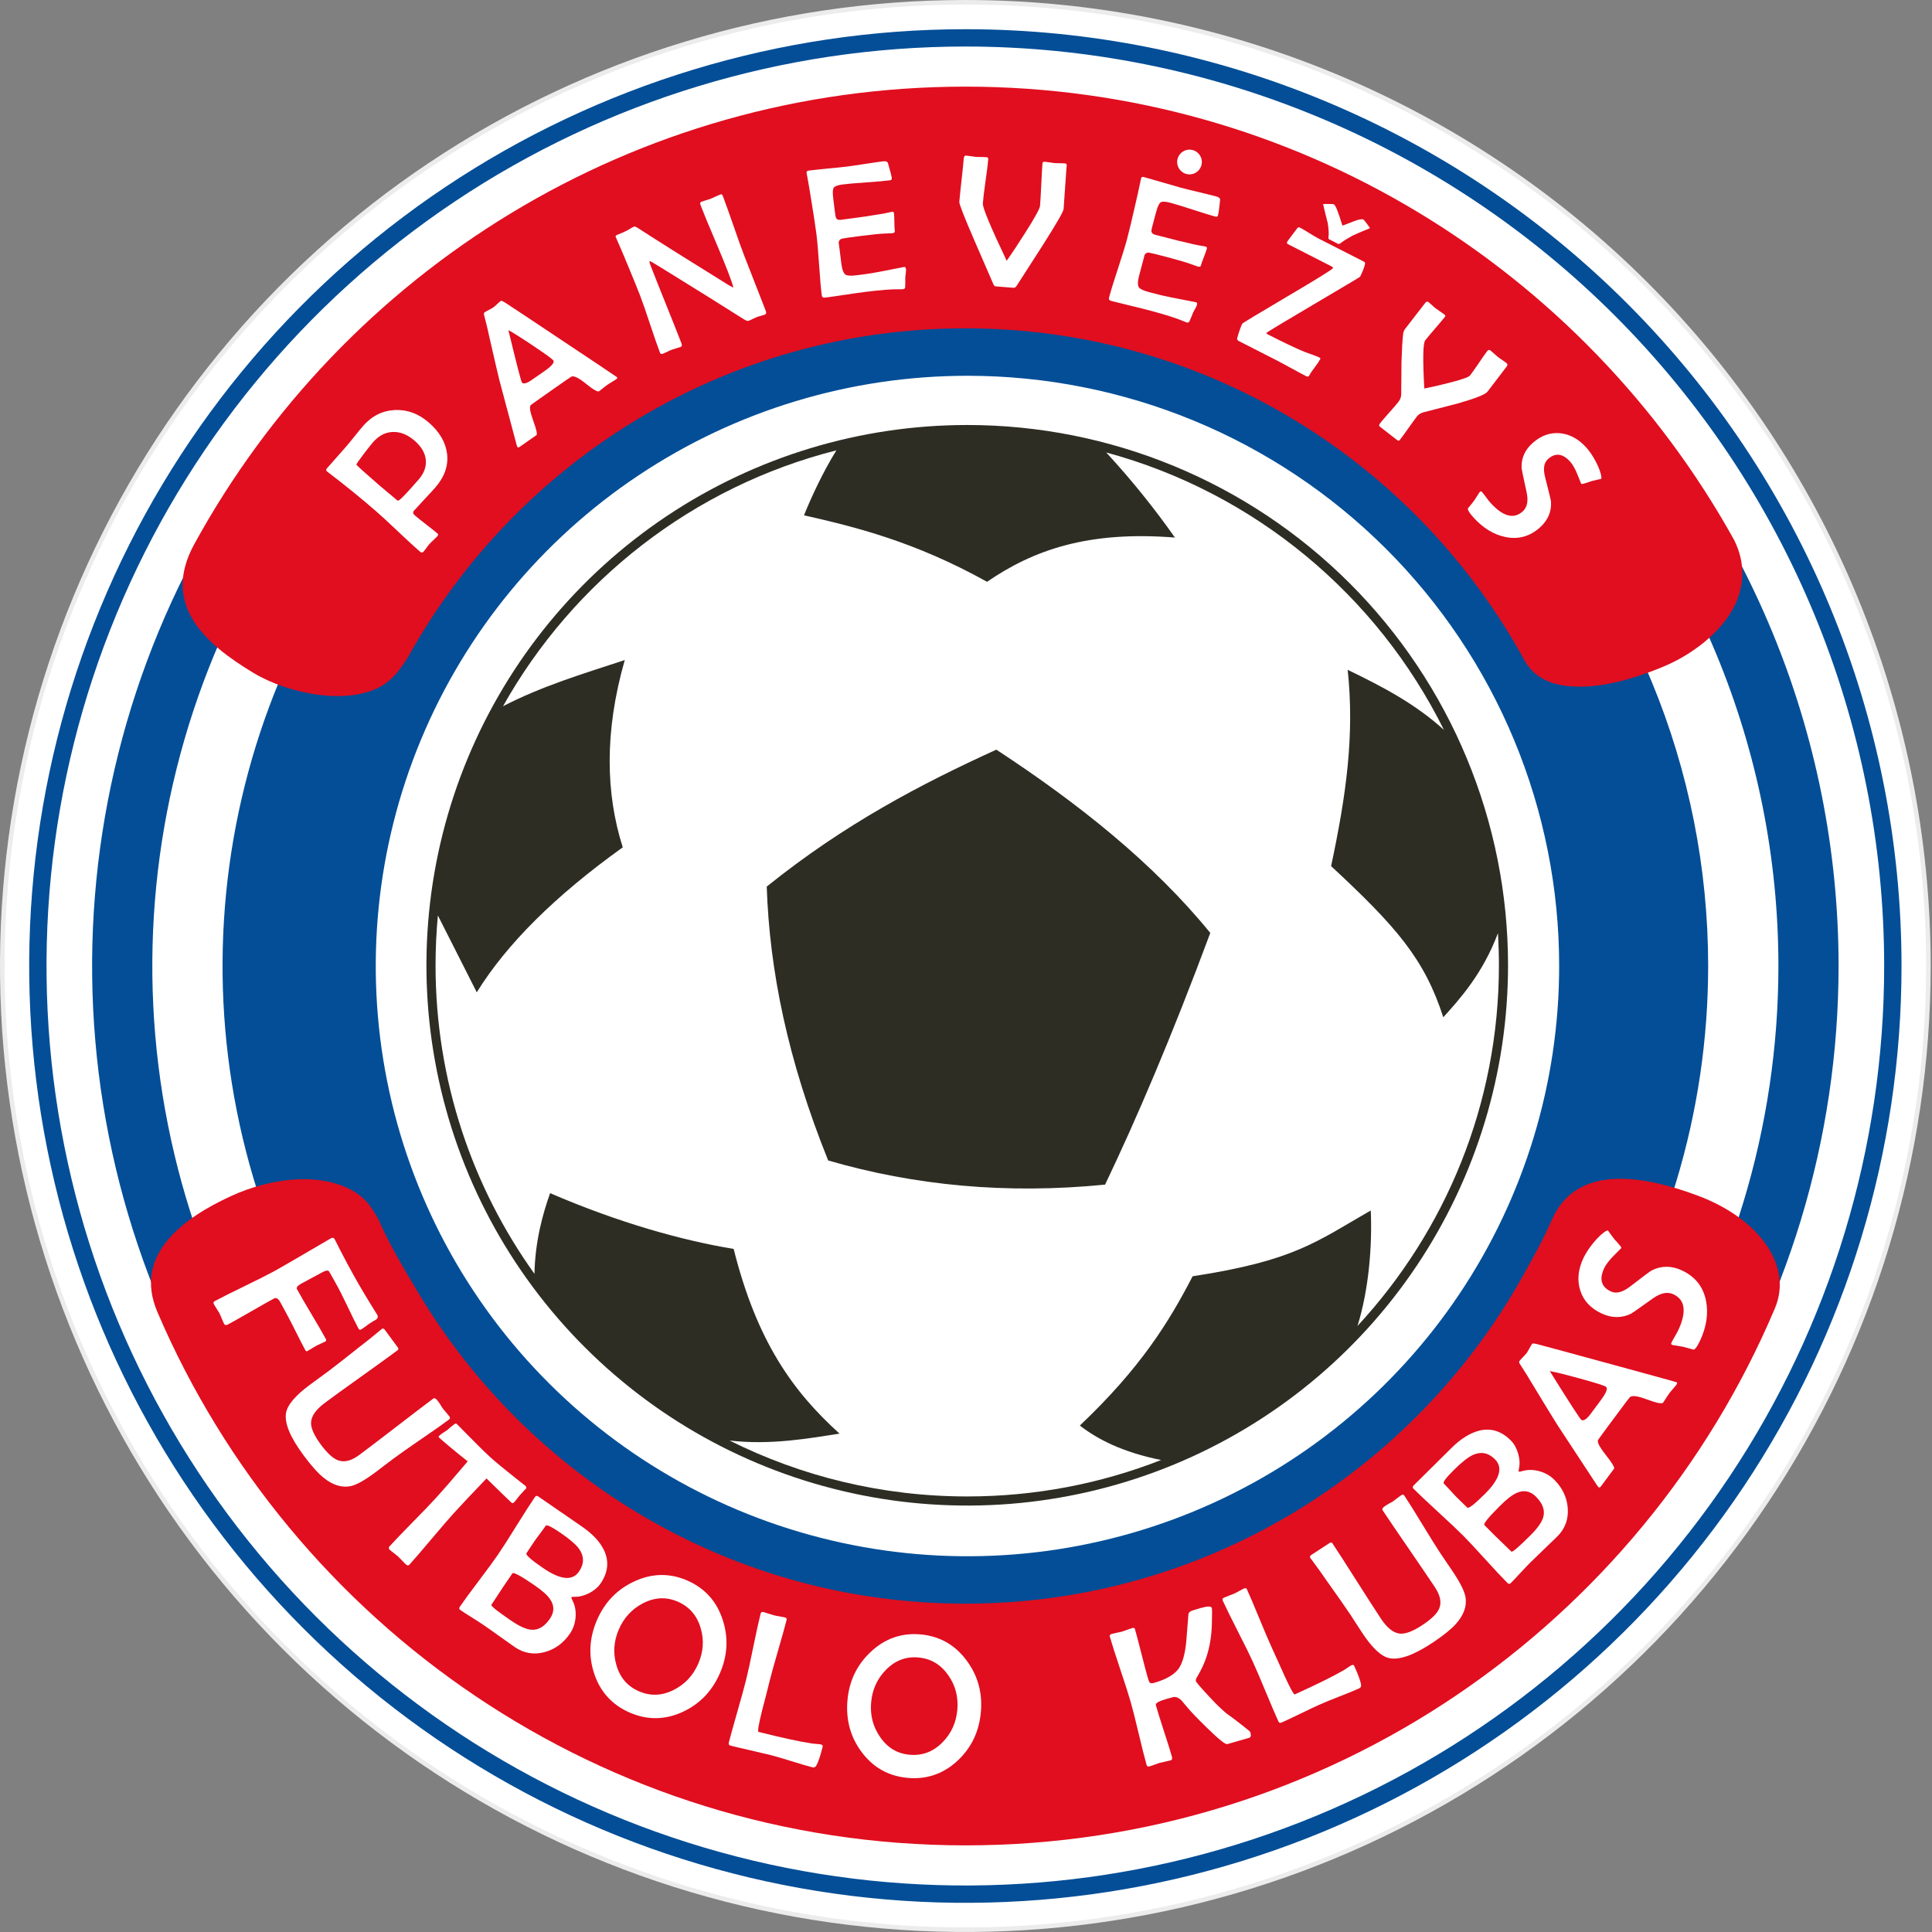
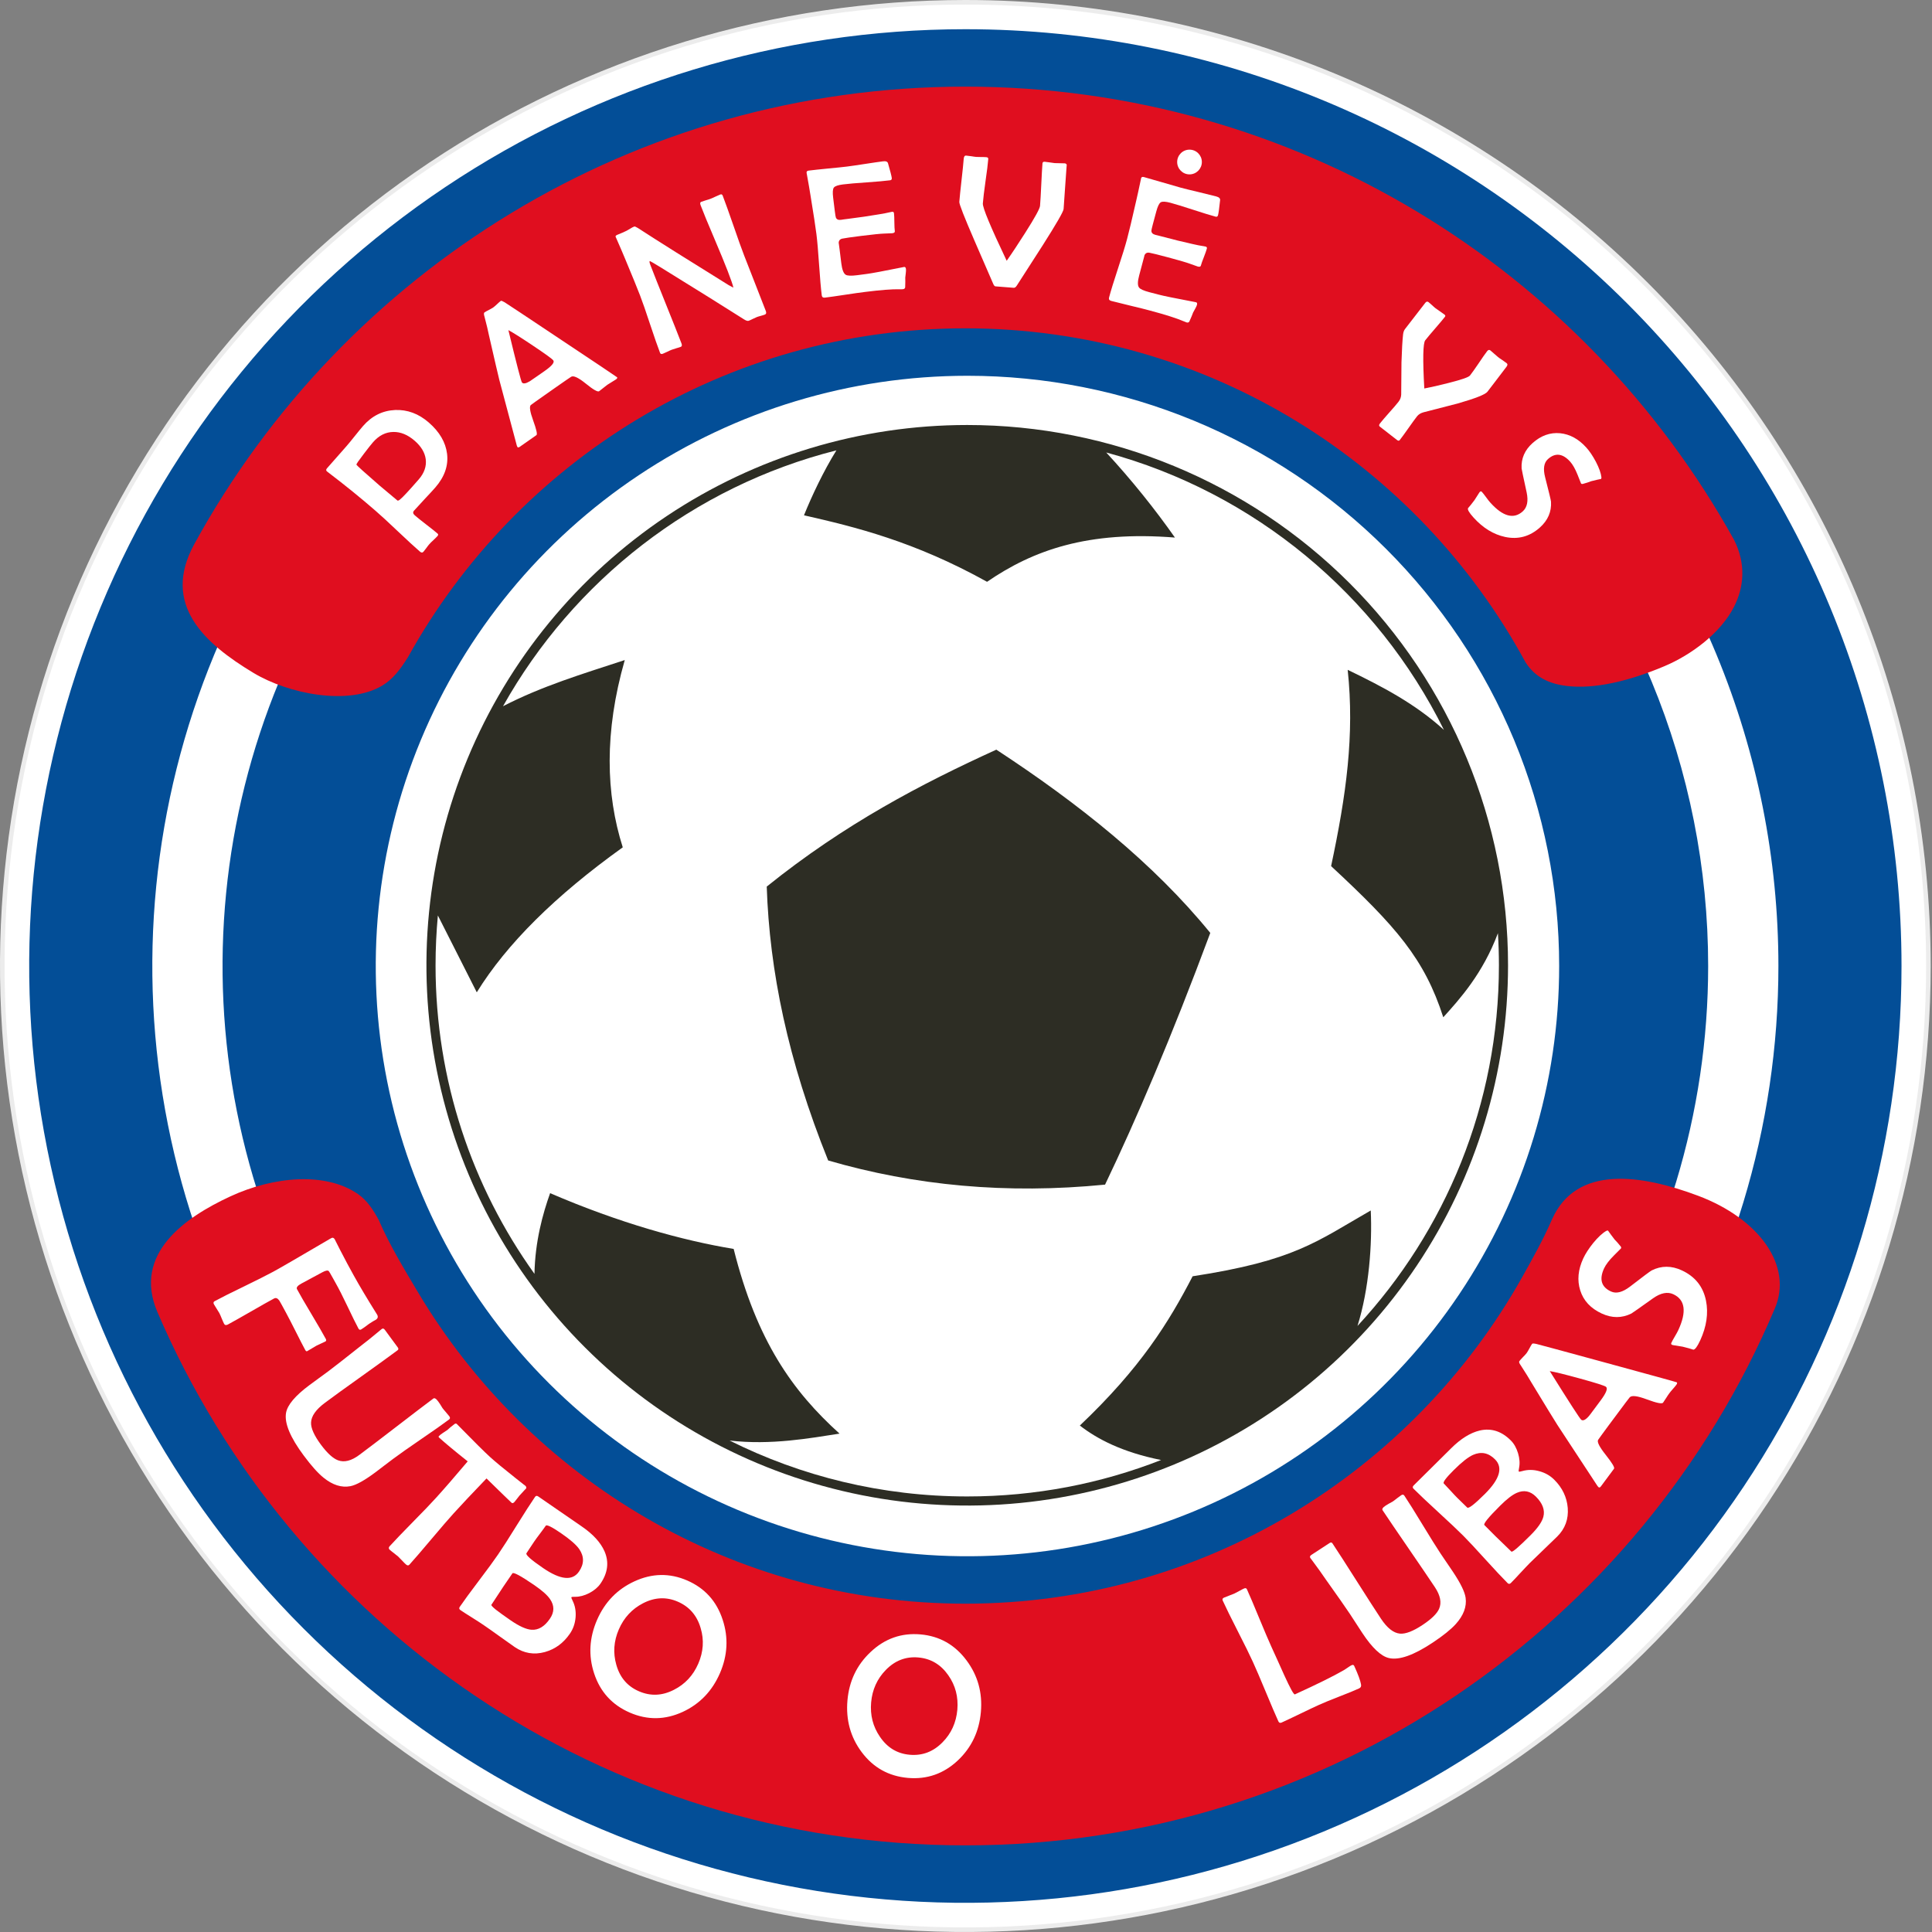
<svg xmlns="http://www.w3.org/2000/svg" width="50" height="50" viewBox="0 0 50 50" fill="none">
  <rect x="0" y="0" width="50" height="50" fill="#808080" stroke="none" />
  <g clip-path="url(#clip0_293_283)">
    <path fill-rule="evenodd" clip-rule="evenodd" d="M24.983 0C31.609 0 37.964 2.634 42.649 7.322C47.334 12.011 49.966 18.37 49.966 25C49.966 29.945 48.501 34.778 45.756 38.889C43.011 43.001 39.109 46.205 34.544 48.097C29.979 49.989 24.955 50.484 20.109 49.52C15.263 48.555 10.811 46.174 7.317 42.678C3.823 39.181 1.444 34.727 0.48 29.877C-0.484 25.028 0.011 20.001 1.902 15.433C3.793 10.865 6.995 6.96 11.103 4.213C15.212 1.466 20.042 0 24.983 0Z" fill="#ECECEC" />
    <path fill-rule="evenodd" clip-rule="evenodd" d="M24.983 0.118C28.248 0.118 31.482 0.762 34.499 2.012C37.515 3.263 40.257 5.095 42.565 7.406C44.874 9.716 46.706 12.459 47.956 15.478C49.205 18.497 49.848 21.733 49.848 25C49.848 29.921 48.39 34.732 45.658 38.824C42.925 42.916 39.042 46.105 34.499 47.988C29.955 49.871 24.956 50.364 20.132 49.404C15.309 48.444 10.878 46.074 7.401 42.594C3.924 39.114 1.555 34.681 0.596 29.854C-0.363 25.028 0.129 20.025 2.011 15.478C3.893 10.932 7.08 7.046 11.169 4.312C15.258 1.577 20.065 0.118 24.983 0.118Z" fill="white" />
    <path fill-rule="evenodd" clip-rule="evenodd" d="M24.983 0.756C31.409 0.756 37.571 3.31 42.115 7.857C46.658 12.404 49.211 18.57 49.211 25.001C49.211 29.796 47.79 34.483 45.128 38.47C42.465 42.457 38.682 45.565 34.255 47.4C29.828 49.235 24.956 49.715 20.256 48.779C15.557 47.844 11.24 45.535 7.852 42.144C4.463 38.754 2.156 34.434 1.221 29.73C0.286 25.027 0.766 20.153 2.6 15.723C4.433 11.292 7.539 7.506 11.523 4.842C15.507 2.178 20.191 0.756 24.983 0.756Z" fill="#034E97" />
-     <path fill-rule="evenodd" clip-rule="evenodd" d="M24.983 1.204C31.29 1.204 37.338 3.711 41.797 8.174C46.257 12.636 48.762 18.689 48.762 25C48.762 29.707 47.367 34.308 44.755 38.221C42.142 42.134 38.428 45.184 34.083 46.985C29.738 48.786 24.956 49.258 20.344 48.339C15.731 47.421 11.494 45.155 8.168 41.827C4.843 38.499 2.578 34.259 1.661 29.643C0.743 25.027 1.214 20.242 3.014 15.894C4.814 11.546 7.861 7.829 11.772 5.214C15.682 2.6 20.28 1.204 24.983 1.204Z" fill="white" />
    <path fill-rule="evenodd" clip-rule="evenodd" d="M24.983 2.384C30.977 2.384 36.725 4.767 40.963 9.008C45.201 13.249 47.582 19.002 47.582 25C47.582 29.473 46.257 33.846 43.773 37.565C41.29 41.284 37.761 44.183 33.631 45.894C29.502 47.606 24.958 48.054 20.574 47.181C16.19 46.309 12.164 44.155 9.003 40.992C5.842 37.829 3.69 33.799 2.818 29.412C1.946 25.025 2.394 20.478 4.104 16.345C5.815 12.213 8.711 8.68 12.428 6.195C16.144 3.71 20.513 2.384 24.983 2.384Z" fill="#034E97" />
    <path fill-rule="evenodd" clip-rule="evenodd" d="M24.983 3.941C27.746 3.941 30.483 4.486 33.035 5.544C35.588 6.603 37.908 8.154 39.862 10.109C41.816 12.065 43.365 14.386 44.423 16.941C45.48 19.496 46.025 22.234 46.025 25C46.025 29.165 44.791 33.236 42.478 36.699C40.166 40.162 36.88 42.861 33.035 44.455C29.191 46.049 24.96 46.466 20.878 45.653C16.797 44.841 13.047 42.835 10.105 39.89C7.162 36.945 5.158 33.193 4.346 29.108C3.534 25.023 3.951 20.789 5.544 16.941C7.136 13.093 9.833 9.804 13.293 7.49C16.753 5.176 20.822 3.941 24.983 3.941Z" fill="white" />
    <path fill-rule="evenodd" clip-rule="evenodd" d="M24.983 5.759C27.508 5.759 30.008 6.256 32.34 7.223C34.672 8.19 36.791 9.608 38.577 11.394C40.362 13.181 41.778 15.302 42.744 17.637C43.71 19.971 44.207 22.473 44.207 25C44.207 28.805 43.08 32.525 40.967 35.689C38.855 38.853 35.852 41.32 32.34 42.776C28.827 44.232 24.962 44.613 21.233 43.871C17.504 43.128 14.078 41.296 11.39 38.605C8.701 35.914 6.87 32.486 6.129 28.753C5.387 25.021 5.768 21.152 7.223 17.637C8.678 14.121 11.142 11.116 14.303 9.001C17.464 6.887 21.181 5.759 24.983 5.759Z" fill="#034E97" />
    <path fill-rule="evenodd" clip-rule="evenodd" d="M24.983 2.242C33.542 2.242 40.998 6.978 44.878 13.973C45.189 14.589 45.135 15.196 44.878 15.7C44.527 16.39 43.769 16.948 43.075 17.241C42.147 17.633 41.27 17.835 40.56 17.754C40.105 17.702 39.73 17.533 39.479 17.137C36.687 11.991 31.242 8.497 24.983 8.497C18.777 8.497 13.371 11.932 10.559 17.006C10.35 17.339 10.163 17.58 9.896 17.741C9.016 18.27 7.467 17.96 6.559 17.414C5.297 16.654 4.17 15.649 5.027 14.084C8.889 7.028 16.378 2.242 24.983 2.242ZM45.927 33.876C42.47 42.034 34.394 47.758 24.983 47.758C15.603 47.758 7.549 42.071 4.074 33.956C3.426 32.444 4.797 31.502 5.958 30.964C7.084 30.442 8.427 30.324 9.262 30.901C9.496 31.062 9.654 31.301 9.8 31.57C10.082 32.222 10.457 32.838 10.817 33.443C13.694 38.269 18.962 41.503 24.983 41.503C31.157 41.503 36.564 38.091 39.389 33.061C39.664 32.57 39.941 32.077 40.166 31.557C40.796 30.139 42.476 30.394 43.949 30.947C45.509 31.533 46.418 32.751 45.927 33.876Z" fill="#E00E1F" />
    <path fill-rule="evenodd" clip-rule="evenodd" d="M25.038 9.725C27.049 9.725 29.04 10.12 30.898 10.887C32.756 11.655 34.444 12.78 35.866 14.199C37.288 15.617 38.416 17.301 39.186 19.154C39.955 21.008 40.351 22.994 40.351 25C40.351 28.021 39.453 30.975 37.77 33.487C36.088 35.999 33.696 37.957 30.898 39.113C28.1 40.269 25.021 40.572 22.05 39.982C19.08 39.393 16.351 37.938 14.21 35.802C12.068 33.665 10.61 30.943 10.019 27.98C9.428 25.017 9.731 21.946 10.89 19.154C12.049 16.363 14.012 13.977 16.53 12.299C19.049 10.62 22.009 9.725 25.038 9.725Z" fill="white" />
    <path fill-rule="evenodd" clip-rule="evenodd" d="M25.032 10.999C28.744 10.999 32.304 12.472 34.929 15.094C37.554 17.717 39.028 21.273 39.028 24.982C39.028 27.747 38.207 30.45 36.669 32.75C35.132 35.049 32.946 36.841 30.388 37.9C27.831 38.958 25.017 39.235 22.302 38.695C19.587 38.156 17.093 36.824 15.136 34.868C13.178 32.913 11.845 30.422 11.305 27.709C10.765 24.997 11.042 22.186 12.101 19.631C13.161 17.076 14.955 14.892 17.256 13.355C19.558 11.819 22.264 10.999 25.032 10.999Z" fill="#2D2D24" />
    <path fill-rule="evenodd" clip-rule="evenodd" d="M28.629 11.71C32.465 12.746 35.638 15.398 37.369 18.89C36.619 18.206 35.758 17.761 34.878 17.335C35.058 19.026 34.84 20.576 34.449 22.415C36.132 23.979 36.865 24.814 37.352 26.327C37.782 25.852 38.376 25.194 38.766 24.151C38.783 24.426 38.792 24.703 38.792 24.982C38.792 28.585 37.403 31.864 35.132 34.315C35.432 33.355 35.515 32.2 35.475 31.327C34.058 32.141 33.501 32.625 30.865 33.03C30.251 34.215 29.52 35.401 27.946 36.893C28.393 37.239 29.036 37.581 30.049 37.785C28.495 38.394 26.802 38.728 25.032 38.728C22.822 38.728 20.733 38.206 18.882 37.281C19.953 37.406 20.964 37.22 21.727 37.102C20.515 36.006 19.585 34.708 18.987 32.322C17.67 32.105 16.028 31.651 14.237 30.879C14.047 31.409 13.847 32.13 13.832 32.967C12.22 30.716 11.272 27.959 11.272 24.982C11.272 24.547 11.293 24.117 11.332 23.692L12.339 25.681C13.112 24.43 14.371 23.18 16.117 21.929C15.678 20.55 15.635 18.948 16.169 17.082C15.065 17.445 14.036 17.752 13.018 18.277C14.84 15.027 17.944 12.591 21.646 11.655C21.31 12.197 21.014 12.825 20.807 13.336C22.123 13.635 23.66 14.009 25.545 15.057C26.738 14.238 28.154 13.732 30.407 13.912C29.894 13.18 29.28 12.414 28.629 11.71ZM25.785 19.401C23.85 20.283 21.861 21.321 19.843 22.945C19.915 25.119 20.388 27.442 21.433 30.033C23.674 30.684 26.049 30.91 28.599 30.658C29.404 28.975 30.308 26.869 31.322 24.144C29.85 22.337 27.908 20.791 25.785 19.401Z" fill="white" />
    <path fill-rule="evenodd" clip-rule="evenodd" d="M9.345 34.407C9.317 34.422 9.294 34.414 9.277 34.383C9.214 34.266 9.118 34.072 8.989 33.8C8.867 33.545 8.769 33.351 8.694 33.219L8.604 33.057C8.546 32.953 8.514 32.9 8.508 32.895C8.48 32.871 8.424 32.882 8.343 32.926L7.804 33.216C7.702 33.271 7.663 33.32 7.686 33.363C7.764 33.508 7.888 33.722 8.059 34.007C8.229 34.291 8.353 34.506 8.431 34.65C8.448 34.682 8.445 34.704 8.421 34.717C8.396 34.731 8.357 34.748 8.304 34.772C8.253 34.795 8.214 34.813 8.188 34.827C8.162 34.842 8.122 34.865 8.07 34.897C8.016 34.93 7.977 34.953 7.95 34.968C7.932 34.977 7.914 34.966 7.898 34.935C7.842 34.832 7.761 34.674 7.654 34.461C7.547 34.249 7.465 34.09 7.409 33.986C7.306 33.793 7.245 33.685 7.23 33.661C7.186 33.598 7.14 33.579 7.092 33.605C6.958 33.677 6.759 33.789 6.494 33.942C6.23 34.094 6.031 34.206 5.896 34.279C5.852 34.302 5.819 34.296 5.8 34.261C5.784 34.231 5.764 34.184 5.738 34.122C5.713 34.06 5.693 34.013 5.676 33.981C5.662 33.955 5.639 33.918 5.606 33.868C5.574 33.819 5.551 33.781 5.537 33.756C5.517 33.718 5.523 33.691 5.556 33.674C5.722 33.584 5.974 33.457 6.315 33.293C6.655 33.127 6.908 33 7.073 32.911C7.227 32.828 7.718 32.544 8.547 32.057L8.576 32.042C8.607 32.023 8.635 32.032 8.66 32.068C8.667 32.08 8.716 32.176 8.806 32.356C8.928 32.593 9.044 32.81 9.155 33.009C9.303 33.277 9.503 33.612 9.755 34.015C9.79 34.069 9.782 34.115 9.733 34.151C9.691 34.172 9.632 34.208 9.554 34.259C9.448 34.339 9.379 34.388 9.345 34.407Z" fill="white" />
    <path fill-rule="evenodd" clip-rule="evenodd" d="M11.621 36.737C11.463 36.855 11.223 37.024 10.899 37.245C10.575 37.467 10.334 37.636 10.176 37.754C10.125 37.792 10.048 37.85 9.946 37.928C9.845 38.006 9.769 38.064 9.719 38.101C9.435 38.313 9.218 38.433 9.069 38.462C8.84 38.506 8.608 38.433 8.373 38.242C8.229 38.126 8.059 37.936 7.864 37.674C7.51 37.199 7.356 36.829 7.403 36.563C7.44 36.358 7.642 36.119 8.009 35.846C8.054 35.812 8.13 35.756 8.238 35.678C8.345 35.6 8.43 35.538 8.491 35.493C8.651 35.373 8.941 35.146 9.362 34.812C9.473 34.729 9.635 34.598 9.847 34.421C9.862 34.408 9.873 34.399 9.879 34.395C9.907 34.373 9.934 34.381 9.96 34.416C10.002 34.472 10.058 34.548 10.127 34.644C10.207 34.755 10.263 34.83 10.293 34.869C10.316 34.9 10.315 34.925 10.291 34.943C10.084 35.097 9.771 35.324 9.35 35.624C8.928 35.924 8.615 36.151 8.409 36.305C8.175 36.479 8.056 36.649 8.05 36.816C8.044 36.96 8.131 37.153 8.309 37.393C8.473 37.612 8.618 37.744 8.747 37.792C8.909 37.853 9.092 37.807 9.298 37.654C9.512 37.495 9.832 37.251 10.257 36.924C10.682 36.597 11.001 36.353 11.216 36.193C11.237 36.177 11.266 36.186 11.301 36.222C11.326 36.248 11.356 36.288 11.392 36.344C11.433 36.41 11.452 36.442 11.451 36.44C11.469 36.465 11.498 36.5 11.539 36.546C11.58 36.593 11.61 36.629 11.628 36.653C11.653 36.687 11.651 36.715 11.621 36.737Z" fill="white" />
    <path fill-rule="evenodd" clip-rule="evenodd" d="M13.315 38.87C13.285 38.903 13.259 38.91 13.237 38.889C13.201 38.858 12.986 38.648 12.591 38.262C12.232 38.635 11.948 38.937 11.739 39.167C11.608 39.312 11.417 39.533 11.166 39.831C10.915 40.13 10.724 40.351 10.594 40.495C10.57 40.521 10.54 40.519 10.503 40.485C10.48 40.465 10.447 40.431 10.405 40.386C10.362 40.34 10.328 40.306 10.305 40.284C10.282 40.264 10.246 40.234 10.196 40.196C10.145 40.158 10.11 40.129 10.086 40.108C10.056 40.08 10.054 40.05 10.082 40.018C10.212 39.875 10.413 39.666 10.685 39.389C10.957 39.114 11.158 38.904 11.289 38.759C11.492 38.536 11.763 38.223 12.104 37.82C11.761 37.547 11.515 37.342 11.364 37.205C11.349 37.191 11.348 37.178 11.359 37.166C11.379 37.143 11.415 37.116 11.464 37.083C11.528 37.041 11.566 37.016 11.578 37.008C11.62 36.966 11.684 36.913 11.77 36.849C11.79 36.838 11.809 36.84 11.823 36.853L11.845 36.876C12.265 37.305 12.546 37.583 12.688 37.712C12.814 37.826 13.027 38.003 13.329 38.242C13.535 38.406 13.621 38.473 13.589 38.444C13.621 38.473 13.63 38.501 13.613 38.527C13.623 38.511 13.567 38.571 13.444 38.706C13.429 38.723 13.408 38.75 13.38 38.788C13.352 38.825 13.331 38.853 13.315 38.87Z" fill="white" />
    <path fill-rule="evenodd" clip-rule="evenodd" d="M14.749 42.279C14.583 42.522 14.366 42.681 14.1 42.755C13.819 42.832 13.559 42.788 13.32 42.625C13.231 42.564 13.098 42.469 12.921 42.342C12.745 42.215 12.611 42.121 12.521 42.06C12.456 42.015 12.355 41.949 12.219 41.864C12.084 41.78 11.983 41.715 11.917 41.67C11.882 41.646 11.876 41.619 11.898 41.586C12.003 41.432 12.168 41.206 12.394 40.908C12.62 40.61 12.785 40.384 12.89 40.23C13.001 40.068 13.161 39.819 13.368 39.484C13.577 39.149 13.736 38.901 13.847 38.739C13.868 38.708 13.896 38.705 13.931 38.729C14.056 38.814 14.242 38.943 14.491 39.115C14.741 39.288 14.928 39.417 15.054 39.503C15.348 39.704 15.544 39.919 15.645 40.148C15.766 40.427 15.731 40.706 15.54 40.985C15.474 41.081 15.377 41.162 15.25 41.229C15.123 41.294 15.001 41.326 14.886 41.325C14.826 41.323 14.794 41.328 14.788 41.336C14.783 41.344 14.792 41.373 14.818 41.424C14.884 41.555 14.909 41.7 14.896 41.858C14.882 42.016 14.834 42.156 14.749 42.279ZM14.984 40.672C15.12 40.475 15.121 40.282 14.992 40.093C14.914 39.979 14.754 39.84 14.512 39.674C14.278 39.514 14.148 39.451 14.124 39.486C14.093 39.532 14.043 39.599 13.976 39.689C13.908 39.778 13.858 39.847 13.826 39.894C13.804 39.926 13.77 39.977 13.726 40.044C13.681 40.113 13.648 40.163 13.625 40.197C13.597 40.238 13.741 40.366 14.057 40.582C14.506 40.889 14.815 40.919 14.984 40.672ZM14.231 41.893C14.348 41.723 14.35 41.555 14.239 41.391C14.17 41.286 14.033 41.164 13.828 41.023C13.476 40.782 13.287 40.681 13.261 40.718L13.026 41.062C12.991 41.113 12.94 41.19 12.873 41.295C12.805 41.401 12.753 41.479 12.717 41.532C12.708 41.545 12.745 41.586 12.829 41.655C12.915 41.722 13.045 41.817 13.221 41.938C13.442 42.089 13.62 42.169 13.756 42.178C13.935 42.19 14.094 42.094 14.231 41.893Z" fill="white" />
    <path fill-rule="evenodd" clip-rule="evenodd" d="M18.631 43.304C18.43 43.766 18.11 44.098 17.67 44.303C17.212 44.514 16.755 44.52 16.299 44.322C15.841 44.123 15.533 43.785 15.376 43.308C15.225 42.849 15.25 42.387 15.452 41.922C15.652 41.463 15.974 41.13 16.417 40.926C16.875 40.714 17.331 40.706 17.785 40.903C18.24 41.101 18.547 41.44 18.703 41.92C18.855 42.381 18.831 42.843 18.631 43.304ZM18.072 43.054C18.204 42.749 18.225 42.443 18.133 42.135C18.038 41.809 17.841 41.581 17.541 41.451C17.245 41.322 16.944 41.336 16.642 41.492C16.357 41.639 16.148 41.864 16.016 42.167C15.884 42.471 15.862 42.776 15.95 43.084C16.042 43.412 16.236 43.64 16.533 43.769C16.835 43.901 17.137 43.888 17.441 43.732C17.728 43.587 17.939 43.361 18.072 43.054Z" fill="white" />
-     <path fill-rule="evenodd" clip-rule="evenodd" d="M21.29 45.207C21.232 45.437 21.179 45.597 21.129 45.688C21.106 45.733 21.072 45.749 21.026 45.738C20.904 45.707 20.724 45.655 20.484 45.579C20.244 45.505 20.064 45.451 19.942 45.421C19.826 45.392 19.654 45.351 19.425 45.299C19.195 45.247 19.023 45.206 18.908 45.177C18.867 45.167 18.851 45.141 18.861 45.1C18.907 44.921 18.981 44.653 19.084 44.294C19.187 43.935 19.261 43.666 19.306 43.485C19.354 43.295 19.418 43.007 19.495 42.622C19.574 42.238 19.637 41.95 19.685 41.759C19.695 41.723 19.719 41.71 19.761 41.72C19.79 41.728 19.835 41.742 19.894 41.762C19.953 41.782 19.999 41.796 20.03 41.804C20.06 41.811 20.107 41.821 20.17 41.831C20.233 41.842 20.28 41.851 20.31 41.858C20.349 41.868 20.366 41.889 20.358 41.92C20.314 42.094 20.241 42.355 20.14 42.702C20.04 43.048 19.967 43.309 19.923 43.485C19.901 43.571 19.869 43.7 19.825 43.875C19.779 44.048 19.746 44.178 19.724 44.264C19.633 44.629 19.601 44.814 19.632 44.822C20.237 44.974 20.699 45.074 21.015 45.122C21.03 45.124 21.07 45.128 21.133 45.133C21.185 45.136 21.224 45.141 21.25 45.147C21.284 45.156 21.297 45.175 21.29 45.207Z" fill="white" />
    <path fill-rule="evenodd" clip-rule="evenodd" d="M25.385 44.307C25.341 44.808 25.143 45.225 24.791 45.558C24.423 45.904 23.992 46.055 23.496 46.012C22.998 45.968 22.599 45.745 22.299 45.343C22.01 44.956 21.888 44.509 21.932 44.005C21.976 43.505 22.175 43.088 22.531 42.754C22.898 42.407 23.328 42.255 23.821 42.298C24.315 42.341 24.713 42.566 25.014 42.971C25.305 43.361 25.429 43.806 25.385 44.307ZM24.776 44.247C24.804 43.916 24.727 43.619 24.542 43.356C24.348 43.077 24.089 42.923 23.764 42.895C23.441 42.867 23.161 42.975 22.924 43.219C22.7 43.449 22.574 43.728 22.545 44.058C22.516 44.388 22.592 44.684 22.773 44.948C22.964 45.23 23.221 45.385 23.543 45.413C23.871 45.442 24.154 45.334 24.393 45.09C24.619 44.862 24.746 44.58 24.776 44.247Z" fill="white" />
-     <path fill-rule="evenodd" clip-rule="evenodd" d="M32.361 44.841C32.383 44.918 32.371 44.963 32.323 44.976L31.761 45.138C31.714 45.151 31.541 45.013 31.244 44.723C30.992 44.477 30.819 44.298 30.726 44.184C30.635 44.075 30.584 44.014 30.571 44.001C30.498 43.934 30.429 43.907 30.363 43.921C30.343 43.925 30.288 43.94 30.199 43.965C29.994 44.024 29.898 44.078 29.913 44.129C29.956 44.279 30.025 44.501 30.121 44.797C30.217 45.091 30.287 45.313 30.329 45.461C30.345 45.515 30.331 45.548 30.291 45.559C30.26 45.568 30.213 45.579 30.149 45.592C30.086 45.605 30.039 45.615 30.008 45.624C29.979 45.633 29.936 45.648 29.88 45.669C29.823 45.691 29.78 45.706 29.751 45.714C29.71 45.726 29.685 45.713 29.674 45.676C29.623 45.496 29.554 45.225 29.468 44.861C29.382 44.497 29.313 44.225 29.262 44.046C29.208 43.858 29.118 43.576 28.992 43.202C28.867 42.828 28.777 42.547 28.723 42.358C28.713 42.322 28.728 42.299 28.768 42.287C28.798 42.279 28.843 42.269 28.905 42.255C28.966 42.243 29.013 42.233 29.044 42.224C29.073 42.215 29.116 42.2 29.173 42.178C29.231 42.157 29.274 42.142 29.304 42.134C29.34 42.123 29.364 42.132 29.372 42.161C29.412 42.3 29.467 42.509 29.538 42.79C29.609 43.071 29.665 43.282 29.705 43.422C29.723 43.485 29.738 43.524 29.751 43.539C29.772 43.564 29.81 43.569 29.863 43.554C30.18 43.464 30.394 43.338 30.507 43.179C30.603 43.039 30.666 42.813 30.699 42.502C30.718 42.261 30.737 42.02 30.756 41.778C30.759 41.747 30.779 41.721 30.815 41.7C30.839 41.686 30.925 41.658 31.072 41.616C31.25 41.565 31.347 41.564 31.362 41.615C31.37 41.644 31.371 41.786 31.363 42.042C31.354 42.341 31.309 42.615 31.228 42.864C31.176 43.032 31.094 43.209 30.982 43.397C30.953 43.442 30.942 43.479 30.95 43.507C30.958 43.536 31.066 43.663 31.274 43.887C31.452 44.08 31.607 44.233 31.74 44.343C31.878 44.439 32.077 44.59 32.335 44.799C32.348 44.811 32.356 44.825 32.361 44.841Z" fill="white" />
    <path fill-rule="evenodd" clip-rule="evenodd" d="M35.048 43.116C35.147 43.333 35.206 43.491 35.223 43.592C35.233 43.642 35.217 43.676 35.173 43.696C35.059 43.748 34.886 43.82 34.651 43.91C34.417 44.002 34.243 44.072 34.129 44.125C34.02 44.174 33.86 44.25 33.649 44.352C33.436 44.455 33.276 44.53 33.169 44.579C33.13 44.597 33.102 44.587 33.084 44.548C33.008 44.38 32.898 44.124 32.755 43.779C32.612 43.435 32.502 43.178 32.424 43.008C32.343 42.83 32.213 42.565 32.034 42.216C31.855 41.866 31.726 41.602 31.644 41.423C31.628 41.389 31.64 41.363 31.678 41.346C31.706 41.333 31.75 41.316 31.808 41.295C31.867 41.274 31.912 41.256 31.941 41.243C31.969 41.23 32.011 41.208 32.067 41.177C32.124 41.145 32.166 41.123 32.194 41.111C32.231 41.094 32.256 41.1 32.27 41.13C32.344 41.293 32.45 41.542 32.587 41.876C32.725 42.21 32.831 42.459 32.906 42.624C32.943 42.704 32.998 42.826 33.072 42.989C33.145 43.153 33.2 43.275 33.237 43.356C33.393 43.698 33.484 43.863 33.512 43.85C34.081 43.591 34.504 43.382 34.781 43.222C34.794 43.214 34.827 43.192 34.88 43.157C34.922 43.126 34.956 43.106 34.98 43.095C35.013 43.08 35.035 43.087 35.048 43.116Z" fill="white" />
    <path fill-rule="evenodd" clip-rule="evenodd" d="M36.345 38.708C36.454 38.872 36.611 39.121 36.814 39.457C37.018 39.792 37.174 40.043 37.282 40.206C37.318 40.259 37.372 40.339 37.444 40.445C37.516 40.55 37.57 40.629 37.604 40.681C37.801 40.977 37.909 41.199 37.93 41.35C37.962 41.581 37.876 41.809 37.673 42.033C37.548 42.171 37.35 42.33 37.078 42.511C36.584 42.839 36.206 42.972 35.944 42.91C35.741 42.863 35.513 42.648 35.26 42.267C35.229 42.22 35.177 42.141 35.105 42.029C35.033 41.918 34.976 41.83 34.934 41.766C34.823 41.6 34.612 41.298 34.3 40.86C34.224 40.745 34.102 40.576 33.937 40.354C33.924 40.338 33.916 40.327 33.912 40.322C33.892 40.292 33.901 40.266 33.938 40.241C33.996 40.203 34.075 40.151 34.174 40.087C34.289 40.013 34.367 39.961 34.408 39.934C34.44 39.913 34.465 39.914 34.482 39.94C34.625 40.154 34.834 40.479 35.111 40.916C35.388 41.353 35.598 41.678 35.74 41.893C35.901 42.135 36.065 42.263 36.23 42.278C36.374 42.292 36.572 42.216 36.821 42.05C37.048 41.899 37.189 41.761 37.244 41.635C37.313 41.477 37.277 41.291 37.136 41.078C36.988 40.855 36.761 40.523 36.458 40.08C36.155 39.639 35.929 39.307 35.78 39.083C35.766 39.061 35.776 39.033 35.813 39C35.841 38.977 35.883 38.949 35.941 38.916C36.009 38.879 36.042 38.861 36.04 38.862C36.065 38.846 36.102 38.818 36.15 38.779C36.199 38.742 36.237 38.714 36.262 38.697C36.297 38.673 36.325 38.677 36.345 38.708Z" fill="white" />
    <path fill-rule="evenodd" clip-rule="evenodd" d="M40.226 38.297C40.434 38.505 40.55 38.748 40.573 39.023C40.596 39.314 40.506 39.561 40.301 39.765C40.224 39.842 40.106 39.955 39.949 40.105C39.791 40.255 39.674 40.369 39.597 40.445C39.541 40.502 39.458 40.588 39.349 40.706C39.241 40.824 39.158 40.911 39.102 40.967C39.072 40.997 39.044 40.998 39.016 40.97C38.884 40.838 38.693 40.634 38.441 40.357C38.191 40.08 37.999 39.875 37.868 39.743C37.729 39.604 37.514 39.401 37.224 39.135C36.933 38.868 36.719 38.665 36.58 38.526C36.554 38.499 36.556 38.472 36.586 38.442C36.693 38.335 36.853 38.176 37.07 37.963C37.286 37.75 37.447 37.59 37.555 37.482C37.807 37.231 38.055 37.078 38.299 37.021C38.595 36.954 38.862 37.04 39.101 37.28C39.184 37.363 39.245 37.472 39.287 37.61C39.328 37.747 39.337 37.873 39.314 37.986C39.301 38.044 39.3 38.076 39.307 38.084C39.314 38.09 39.344 38.087 39.398 38.071C39.539 38.031 39.687 38.032 39.839 38.075C39.992 38.117 40.121 38.191 40.226 38.297ZM38.691 37.768C38.522 37.598 38.333 37.56 38.123 37.652C37.997 37.708 37.831 37.839 37.623 38.046C37.421 38.247 37.336 38.363 37.365 38.392C37.405 38.432 37.462 38.493 37.537 38.576C37.612 38.659 37.671 38.721 37.711 38.761C37.739 38.789 37.782 38.831 37.84 38.887C37.899 38.944 37.943 38.986 37.971 39.015C38.006 39.05 38.159 38.932 38.43 38.662C38.815 38.278 38.902 37.98 38.691 37.768ZM39.751 38.734C39.605 38.588 39.441 38.555 39.259 38.633C39.143 38.682 38.997 38.794 38.822 38.969C38.519 39.27 38.384 39.437 38.416 39.469L38.71 39.764C38.754 39.808 38.821 39.872 38.911 39.958C39.002 40.045 39.07 40.11 39.114 40.155C39.126 40.167 39.173 40.138 39.256 40.068C39.339 39.996 39.456 39.886 39.607 39.735C39.797 39.546 39.908 39.386 39.942 39.254C39.987 39.081 39.923 38.907 39.751 38.734Z" fill="white" />
    <path fill-rule="evenodd" clip-rule="evenodd" d="M43.394 35.774C43.41 35.786 43.406 35.809 43.381 35.842C43.362 35.868 43.332 35.904 43.291 35.95C43.25 35.996 43.22 36.033 43.201 36.059C43.181 36.085 43.155 36.125 43.12 36.18C43.086 36.234 43.059 36.275 43.04 36.301C43.013 36.338 42.873 36.31 42.623 36.217C42.373 36.123 42.224 36.106 42.175 36.165C42.136 36.214 42.037 36.343 41.88 36.556L41.64 36.878C41.474 37.102 41.38 37.232 41.359 37.264C41.327 37.316 41.393 37.447 41.558 37.654C41.722 37.862 41.793 37.98 41.771 38.01L41.43 38.469C41.41 38.496 41.39 38.503 41.371 38.489C41.357 38.479 41.334 38.447 41.3 38.392L40.305 36.877C40.226 36.753 40.003 36.39 39.637 35.786C39.578 35.683 39.486 35.534 39.359 35.338C39.319 35.284 39.306 35.247 39.32 35.228C39.339 35.202 39.371 35.166 39.415 35.121C39.46 35.076 39.492 35.04 39.511 35.015C39.529 34.99 39.552 34.95 39.582 34.895C39.611 34.84 39.634 34.801 39.651 34.778C39.66 34.765 39.699 34.767 39.765 34.782C39.865 34.807 40.395 34.95 41.354 35.212C42.704 35.58 43.384 35.767 43.394 35.774ZM41.561 35.889C41.521 35.86 41.3 35.789 40.895 35.678C40.502 35.57 40.24 35.505 40.108 35.484C40.617 36.299 40.889 36.719 40.923 36.744C40.969 36.778 41.034 36.747 41.12 36.649C41.125 36.646 41.175 36.579 41.27 36.451L41.426 36.241C41.571 36.047 41.615 35.93 41.561 35.889Z" fill="white" />
    <path fill-rule="evenodd" clip-rule="evenodd" d="M41.614 31.846C41.65 31.9 41.708 31.977 41.786 32.079C41.826 32.117 41.88 32.179 41.947 32.262C41.957 32.278 41.958 32.293 41.951 32.309C41.952 32.308 41.89 32.369 41.766 32.494C41.642 32.618 41.558 32.73 41.513 32.826C41.383 33.109 41.442 33.308 41.691 33.423C41.829 33.487 41.995 33.444 42.19 33.293C42.519 33.039 42.704 32.901 42.746 32.878C42.996 32.753 43.256 32.752 43.525 32.877C43.869 33.036 44.078 33.298 44.151 33.661C44.216 33.988 44.166 34.33 44.002 34.687C43.925 34.853 43.865 34.933 43.822 34.929C43.761 34.908 43.67 34.882 43.547 34.852C43.495 34.843 43.417 34.831 43.312 34.814C43.297 34.812 43.282 34.809 43.271 34.803C43.249 34.793 43.244 34.776 43.254 34.754C43.271 34.716 43.301 34.661 43.344 34.589C43.387 34.517 43.417 34.461 43.435 34.422C43.655 33.946 43.612 33.636 43.304 33.494C43.154 33.425 42.978 33.46 42.779 33.601C42.417 33.859 42.23 33.991 42.218 33.995C41.972 34.116 41.717 34.116 41.453 33.994C41.166 33.861 40.98 33.662 40.896 33.394C40.814 33.135 40.84 32.859 40.974 32.569C41.031 32.446 41.117 32.313 41.23 32.172C41.355 32.019 41.469 31.913 41.573 31.854C41.583 31.849 41.596 31.846 41.614 31.846Z" fill="white" />
    <path fill-rule="evenodd" clip-rule="evenodd" d="M11.096 10.934C11.376 11.177 11.533 11.447 11.57 11.744C11.607 12.049 11.506 12.34 11.266 12.616C11.207 12.684 11.115 12.783 10.99 12.916C10.866 13.049 10.773 13.15 10.713 13.218C10.68 13.257 10.688 13.297 10.737 13.339C10.8 13.394 10.898 13.472 11.03 13.574C11.163 13.676 11.261 13.754 11.324 13.809C11.344 13.826 11.345 13.846 11.325 13.87C11.303 13.895 11.267 13.93 11.219 13.976C11.169 14.022 11.133 14.057 11.112 14.082C11.093 14.103 11.067 14.136 11.035 14.181C11.003 14.225 10.977 14.258 10.96 14.278C10.934 14.308 10.903 14.307 10.866 14.274C10.736 14.162 10.546 13.986 10.294 13.748C10.043 13.509 9.851 13.333 9.72 13.22C9.349 12.897 8.939 12.564 8.49 12.222L8.462 12.2C8.435 12.179 8.434 12.152 8.462 12.12C8.519 12.055 8.603 11.96 8.716 11.832C8.829 11.704 8.915 11.607 8.971 11.542C9.02 11.486 9.091 11.4 9.183 11.284C9.276 11.168 9.346 11.082 9.394 11.027C9.623 10.764 9.899 10.626 10.225 10.611C10.543 10.598 10.834 10.706 11.096 10.934ZM10.732 11.407C10.554 11.252 10.37 11.176 10.179 11.179C9.98 11.182 9.805 11.271 9.652 11.447C9.604 11.502 9.524 11.603 9.411 11.752C9.282 11.921 9.219 12.011 9.225 12.025C9.231 12.045 9.433 12.227 9.828 12.57C9.878 12.614 9.954 12.678 10.056 12.761C10.159 12.845 10.234 12.909 10.284 12.952C10.295 12.962 10.315 12.955 10.344 12.934C10.414 12.881 10.577 12.705 10.836 12.408C10.981 12.241 11.041 12.066 11.018 11.884C10.995 11.712 10.9 11.553 10.732 11.407Z" fill="white" />
    <path fill-rule="evenodd" clip-rule="evenodd" d="M15.971 9.764C15.981 9.78 15.971 9.799 15.94 9.82C15.916 9.837 15.879 9.86 15.829 9.889C15.779 9.918 15.742 9.942 15.717 9.959C15.693 9.976 15.657 10.004 15.611 10.042C15.565 10.08 15.529 10.108 15.505 10.125C15.469 10.15 15.354 10.085 15.161 9.928C14.968 9.772 14.841 9.713 14.781 9.751C14.732 9.783 14.607 9.868 14.406 10.009L14.1 10.224C13.887 10.373 13.767 10.459 13.738 10.482C13.695 10.518 13.715 10.653 13.799 10.884C13.883 11.116 13.911 11.241 13.883 11.261L13.447 11.566C13.422 11.584 13.402 11.584 13.389 11.566C13.38 11.553 13.37 11.518 13.356 11.46L12.922 9.831C12.889 9.698 12.799 9.312 12.653 8.672C12.632 8.564 12.594 8.406 12.539 8.196C12.52 8.135 12.519 8.099 12.537 8.086C12.562 8.069 12.601 8.047 12.653 8.021C12.705 7.994 12.743 7.972 12.768 7.955C12.791 7.938 12.823 7.91 12.866 7.87C12.908 7.83 12.94 7.802 12.961 7.787C12.973 7.778 13.006 7.792 13.061 7.824C13.142 7.875 13.567 8.157 14.336 8.67C15.419 9.39 15.964 9.755 15.971 9.764ZM14.32 9.328C14.294 9.29 14.119 9.163 13.794 8.946C13.479 8.735 13.267 8.601 13.157 8.544C13.367 9.412 13.484 9.863 13.506 9.895C13.537 9.939 13.604 9.93 13.708 9.869C13.713 9.867 13.777 9.823 13.899 9.738L14.098 9.599C14.283 9.47 14.356 9.379 14.32 9.328Z" fill="white" />
    <path fill-rule="evenodd" clip-rule="evenodd" d="M18.704 5.065C18.769 5.234 18.861 5.492 18.981 5.837C19.1 6.183 19.192 6.441 19.258 6.611C19.319 6.772 19.413 7.011 19.539 7.33C19.664 7.649 19.758 7.888 19.819 8.048C19.838 8.097 19.829 8.128 19.793 8.142C19.771 8.151 19.737 8.161 19.691 8.174C19.644 8.186 19.61 8.197 19.588 8.205C19.565 8.214 19.53 8.23 19.483 8.253C19.436 8.276 19.401 8.293 19.378 8.301C19.351 8.312 19.31 8.3 19.255 8.265C18.773 7.959 18.047 7.505 17.075 6.905C16.925 6.814 16.84 6.764 16.818 6.755C16.803 6.761 16.807 6.794 16.83 6.854C16.917 7.081 17.052 7.42 17.233 7.87C17.415 8.321 17.549 8.66 17.636 8.886C17.655 8.935 17.649 8.965 17.619 8.976C17.595 8.986 17.555 8.998 17.503 9.013C17.449 9.029 17.41 9.041 17.385 9.051C17.358 9.061 17.32 9.078 17.27 9.103C17.219 9.128 17.181 9.145 17.154 9.155C17.117 9.169 17.093 9.161 17.082 9.132C17.02 8.97 16.934 8.724 16.824 8.392C16.715 8.061 16.629 7.813 16.566 7.65C16.498 7.472 16.368 7.154 16.177 6.696C16.128 6.576 16.051 6.398 15.947 6.161L15.934 6.133C15.924 6.112 15.937 6.093 15.973 6.078C16.068 6.04 16.141 6.008 16.195 5.982C16.214 5.973 16.252 5.953 16.305 5.92C16.349 5.893 16.386 5.873 16.414 5.863C16.427 5.857 16.459 5.871 16.507 5.9C17.023 6.235 17.807 6.728 18.856 7.378C18.902 7.404 18.943 7.426 18.98 7.444C18.967 7.378 18.918 7.236 18.833 7.015C18.759 6.824 18.643 6.54 18.482 6.162C18.321 5.785 18.204 5.502 18.132 5.312C18.113 5.264 18.118 5.234 18.148 5.223C18.175 5.213 18.215 5.2 18.27 5.183C18.326 5.167 18.367 5.154 18.393 5.143C18.421 5.133 18.463 5.114 18.517 5.088C18.571 5.063 18.612 5.045 18.64 5.034C18.671 5.022 18.692 5.032 18.704 5.065Z" fill="white" />
    <path fill-rule="evenodd" clip-rule="evenodd" d="M23.446 6.963C23.449 6.988 23.447 7.025 23.441 7.073C23.434 7.134 23.43 7.171 23.428 7.185C23.431 7.241 23.43 7.325 23.426 7.434C23.422 7.463 23.403 7.48 23.371 7.484C23.355 7.486 23.325 7.487 23.281 7.486C23.085 7.482 22.786 7.505 22.382 7.556C22.268 7.57 22.096 7.594 21.867 7.629C21.638 7.664 21.467 7.688 21.353 7.702C21.301 7.709 21.273 7.69 21.267 7.644C21.245 7.469 21.222 7.205 21.198 6.851C21.174 6.498 21.151 6.234 21.129 6.059C21.107 5.881 21.056 5.55 20.977 5.066C20.958 4.941 20.926 4.756 20.881 4.509L20.875 4.476C20.869 4.44 20.886 4.42 20.929 4.415C21.038 4.401 21.203 4.384 21.422 4.362C21.642 4.342 21.807 4.324 21.916 4.311C22.02 4.298 22.177 4.275 22.385 4.243C22.593 4.211 22.749 4.188 22.854 4.175C22.927 4.166 22.97 4.183 22.982 4.228C23.041 4.43 23.073 4.557 23.079 4.606C23.083 4.642 23.069 4.662 23.034 4.666C22.901 4.683 22.699 4.701 22.427 4.72C22.157 4.738 21.952 4.756 21.816 4.773C21.688 4.789 21.61 4.816 21.58 4.855C21.551 4.893 21.545 4.981 21.562 5.117L21.605 5.466C21.617 5.561 21.626 5.617 21.633 5.632C21.653 5.679 21.697 5.698 21.764 5.689C21.783 5.687 21.809 5.683 21.843 5.677C21.88 5.672 21.906 5.669 21.923 5.667C22.229 5.629 22.504 5.589 22.747 5.547C22.841 5.533 22.953 5.511 23.081 5.482C23.113 5.475 23.132 5.487 23.136 5.518C23.142 5.568 23.146 5.646 23.146 5.75C23.147 5.855 23.151 5.933 23.158 5.985C23.161 6.013 23.14 6.03 23.093 6.036C23.074 6.038 23.004 6.041 22.882 6.045C22.793 6.047 22.596 6.067 22.289 6.105C22.032 6.137 21.869 6.161 21.801 6.175C21.739 6.187 21.707 6.225 21.705 6.287C21.705 6.276 21.713 6.336 21.73 6.467L21.773 6.815C21.793 6.977 21.831 7.076 21.886 7.11C21.93 7.138 22.029 7.142 22.185 7.122L22.443 7.088C22.552 7.074 22.857 7.018 23.358 6.917L23.393 6.91C23.423 6.903 23.441 6.921 23.446 6.963Z" fill="white" />
    <path fill-rule="evenodd" clip-rule="evenodd" d="M27.526 5.409C27.521 5.476 27.342 5.787 26.988 6.344C26.765 6.692 26.542 7.039 26.318 7.386C26.291 7.43 26.264 7.451 26.235 7.448L25.762 7.411C25.74 7.409 25.72 7.385 25.701 7.338C25.697 7.328 25.538 6.962 25.224 6.239C24.955 5.618 24.823 5.281 24.827 5.226C24.837 5.101 24.856 4.915 24.884 4.668C24.913 4.419 24.931 4.233 24.941 4.109C24.946 4.051 24.966 4.024 25.004 4.027C25.034 4.029 25.078 4.035 25.135 4.043C25.191 4.053 25.235 4.058 25.264 4.061C25.293 4.063 25.336 4.064 25.395 4.064C25.453 4.064 25.497 4.065 25.525 4.068C25.561 4.07 25.578 4.086 25.576 4.116C25.566 4.244 25.542 4.435 25.505 4.689C25.469 4.944 25.446 5.136 25.436 5.264C25.427 5.371 25.633 5.866 26.053 6.749C26.2 6.54 26.359 6.298 26.532 6.026C26.783 5.632 26.911 5.398 26.916 5.327C26.926 5.204 26.937 5.021 26.948 4.777C26.959 4.532 26.97 4.35 26.979 4.229C26.982 4.198 27 4.184 27.035 4.186C27.065 4.189 27.108 4.195 27.166 4.203C27.224 4.213 27.267 4.218 27.295 4.221C27.323 4.223 27.366 4.224 27.424 4.224C27.482 4.224 27.525 4.225 27.553 4.227C27.587 4.23 27.606 4.246 27.608 4.276C27.607 4.265 27.604 4.295 27.599 4.366C27.589 4.482 27.577 4.655 27.562 4.888C27.547 5.12 27.535 5.294 27.526 5.409Z" fill="white" />
    <path fill-rule="evenodd" clip-rule="evenodd" d="M30.977 7.89C30.971 7.914 30.955 7.948 30.931 7.99C30.902 8.044 30.884 8.077 30.877 8.089C30.859 8.142 30.826 8.219 30.781 8.319C30.767 8.345 30.743 8.353 30.711 8.345C30.696 8.341 30.668 8.33 30.627 8.312C30.447 8.235 30.161 8.144 29.768 8.039C29.657 8.009 29.489 7.966 29.264 7.913C29.038 7.859 28.87 7.817 28.759 7.788C28.709 7.774 28.69 7.746 28.702 7.701C28.747 7.531 28.825 7.277 28.936 6.941C29.047 6.605 29.125 6.351 29.17 6.18C29.216 6.007 29.295 5.682 29.403 5.203C29.432 5.081 29.472 4.897 29.524 4.651L29.53 4.618C29.538 4.583 29.562 4.571 29.603 4.582C29.71 4.611 29.869 4.657 30.08 4.719C30.292 4.782 30.451 4.828 30.558 4.857C30.659 4.884 30.812 4.922 31.017 4.97C31.222 5.019 31.375 5.057 31.477 5.084C31.549 5.103 31.582 5.136 31.576 5.182C31.554 5.39 31.536 5.52 31.523 5.568C31.514 5.603 31.493 5.616 31.459 5.607C31.33 5.572 31.136 5.513 30.877 5.428C30.619 5.344 30.423 5.284 30.291 5.248C30.166 5.215 30.083 5.21 30.041 5.235C30 5.259 29.961 5.338 29.925 5.471L29.834 5.81C29.81 5.903 29.797 5.958 29.798 5.974C29.799 6.025 29.832 6.059 29.898 6.077C29.916 6.082 29.942 6.088 29.976 6.096C30.011 6.105 30.037 6.112 30.053 6.116C30.352 6.196 30.621 6.262 30.861 6.315C30.955 6.338 31.066 6.359 31.195 6.38C31.228 6.386 31.241 6.404 31.233 6.435C31.22 6.483 31.194 6.556 31.156 6.654C31.117 6.751 31.091 6.825 31.078 6.875C31.071 6.902 31.044 6.91 30.998 6.898C30.98 6.893 30.914 6.87 30.799 6.827C30.717 6.796 30.526 6.74 30.228 6.66C29.977 6.593 29.817 6.553 29.749 6.541C29.687 6.529 29.643 6.552 29.618 6.608C29.622 6.599 29.608 6.657 29.573 6.785L29.483 7.123C29.44 7.281 29.438 7.387 29.477 7.439C29.506 7.482 29.597 7.523 29.749 7.563L30 7.628C30.107 7.657 30.411 7.719 30.912 7.814L30.947 7.821C30.979 7.826 30.988 7.849 30.977 7.89ZM30.784 3.873C30.961 3.873 31.104 4.016 31.104 4.193C31.104 4.369 30.961 4.513 30.784 4.513C30.608 4.513 30.465 4.369 30.465 4.193C30.465 4.016 30.608 3.873 30.784 3.873Z" fill="white" />
-     <path fill-rule="evenodd" clip-rule="evenodd" d="M34.168 9.293C34.143 9.342 34.096 9.413 34.026 9.505C33.956 9.596 33.908 9.668 33.883 9.718C33.867 9.749 33.843 9.755 33.809 9.738C33.725 9.695 33.6 9.629 33.437 9.539C33.274 9.449 33.15 9.382 33.066 9.339L32.065 8.829C32.027 8.809 32.01 8.783 32.018 8.752C32.067 8.579 32.111 8.454 32.15 8.376C32.158 8.361 32.547 8.127 33.316 7.672C34.086 7.218 34.479 6.975 34.496 6.941C34.504 6.926 34.491 6.91 34.456 6.892L33.334 6.32C33.306 6.306 33.299 6.284 33.313 6.256C33.319 6.245 33.361 6.186 33.442 6.08C33.521 5.974 33.568 5.912 33.582 5.896C33.597 5.88 33.618 5.879 33.647 5.893C33.701 5.921 33.78 5.967 33.883 6.032C33.985 6.096 34.063 6.142 34.116 6.169L35.299 6.772C35.325 6.785 35.333 6.805 35.327 6.831C35.304 6.928 35.262 7.038 35.199 7.162C35.195 7.17 34.793 7.409 33.993 7.881C33.193 8.352 32.787 8.598 32.775 8.618C32.777 8.631 32.788 8.643 32.808 8.653C33.215 8.861 33.531 9.011 33.755 9.104C33.785 9.116 33.852 9.14 33.957 9.177C34.042 9.207 34.108 9.233 34.152 9.256C34.171 9.266 34.176 9.278 34.168 9.293ZM35.453 5.907C35.329 5.955 35.179 6.019 34.999 6.1C34.859 6.178 34.755 6.244 34.687 6.298C34.664 6.314 34.643 6.318 34.623 6.308L34.402 6.195C34.383 6.186 34.377 6.168 34.381 6.142C34.393 6.06 34.387 5.938 34.362 5.775C34.32 5.613 34.28 5.451 34.242 5.286C34.249 5.279 34.295 5.276 34.379 5.278C34.463 5.28 34.51 5.283 34.522 5.289C34.564 5.31 34.637 5.493 34.741 5.838C34.76 5.835 34.852 5.8 35.017 5.734C35.155 5.68 35.244 5.662 35.282 5.681C35.295 5.687 35.327 5.725 35.378 5.794C35.43 5.863 35.455 5.9 35.453 5.907Z" fill="white" />
    <path fill-rule="evenodd" clip-rule="evenodd" d="M38.494 10.139C38.439 10.21 38.182 10.311 37.723 10.443C37.429 10.518 37.134 10.594 36.841 10.67C36.768 10.69 36.712 10.724 36.673 10.774C36.621 10.841 36.546 10.943 36.449 11.082C36.351 11.221 36.277 11.323 36.225 11.389C36.208 11.411 36.184 11.411 36.153 11.386L35.709 11.04C35.684 11.02 35.686 10.993 35.715 10.957C35.764 10.893 35.844 10.801 35.953 10.678C36.062 10.556 36.143 10.463 36.193 10.398C36.237 10.342 36.26 10.28 36.263 10.213C36.264 10.028 36.266 9.749 36.27 9.379C36.28 9.053 36.294 8.81 36.312 8.65C36.319 8.595 36.335 8.55 36.362 8.515C36.483 8.358 36.657 8.131 36.888 7.835C36.915 7.802 36.942 7.797 36.972 7.82C36.993 7.836 37.023 7.863 37.062 7.899C37.1 7.935 37.131 7.961 37.152 7.978C37.176 7.997 37.215 8.024 37.268 8.059C37.32 8.095 37.359 8.122 37.385 8.143C37.407 8.16 37.411 8.179 37.395 8.199C37.341 8.268 37.256 8.369 37.14 8.503C37.025 8.636 36.939 8.738 36.885 8.807C36.827 8.881 36.818 9.297 36.861 10.054C37.036 10.021 37.246 9.973 37.488 9.911C37.825 9.826 38.01 9.762 38.043 9.718C38.096 9.651 38.17 9.546 38.267 9.403C38.363 9.259 38.437 9.153 38.489 9.086C38.516 9.053 38.543 9.047 38.571 9.069C38.594 9.087 38.626 9.115 38.67 9.155C38.713 9.194 38.746 9.223 38.768 9.24C38.791 9.259 38.828 9.285 38.879 9.318C38.929 9.352 38.967 9.379 38.99 9.397C39.02 9.42 39.019 9.452 38.987 9.493C38.932 9.564 38.849 9.672 38.741 9.816C38.632 9.961 38.55 10.069 38.494 10.139Z" fill="white" />
    <path fill-rule="evenodd" clip-rule="evenodd" d="M41.437 12.394C41.377 12.405 41.29 12.426 41.174 12.455C41.127 12.475 41.055 12.499 40.959 12.525C40.942 12.528 40.928 12.524 40.917 12.512C40.918 12.513 40.889 12.438 40.827 12.286C40.766 12.134 40.702 12.022 40.636 11.948C40.442 11.733 40.25 11.711 40.061 11.881C39.955 11.976 39.931 12.134 39.989 12.356C40.085 12.729 40.135 12.938 40.14 12.983C40.156 13.242 40.06 13.465 39.855 13.649C39.593 13.885 39.293 13.967 38.956 13.897C38.653 13.832 38.379 13.665 38.134 13.393C38.02 13.267 37.974 13.186 37.993 13.151C38.033 13.107 38.089 13.038 38.159 12.944C38.187 12.903 38.225 12.841 38.278 12.758C38.285 12.745 38.294 12.734 38.303 12.726C38.319 12.711 38.335 12.713 38.351 12.73C38.376 12.758 38.413 12.804 38.459 12.867C38.505 12.93 38.541 12.977 38.568 13.006C38.894 13.369 39.175 13.445 39.409 13.234C39.523 13.131 39.557 12.968 39.51 12.746C39.422 12.342 39.378 12.134 39.379 12.123C39.365 11.868 39.459 11.65 39.66 11.469C39.878 11.273 40.117 11.187 40.377 11.212C40.628 11.238 40.854 11.361 41.053 11.582C41.138 11.675 41.219 11.797 41.299 11.946C41.384 12.109 41.433 12.245 41.445 12.355C41.445 12.365 41.443 12.378 41.437 12.394Z" fill="white" />
  </g>
  <defs>
    <clipPath id="clip0_293_283">
      <rect width="50" height="50" fill="white" />
    </clipPath>
  </defs>
</svg>